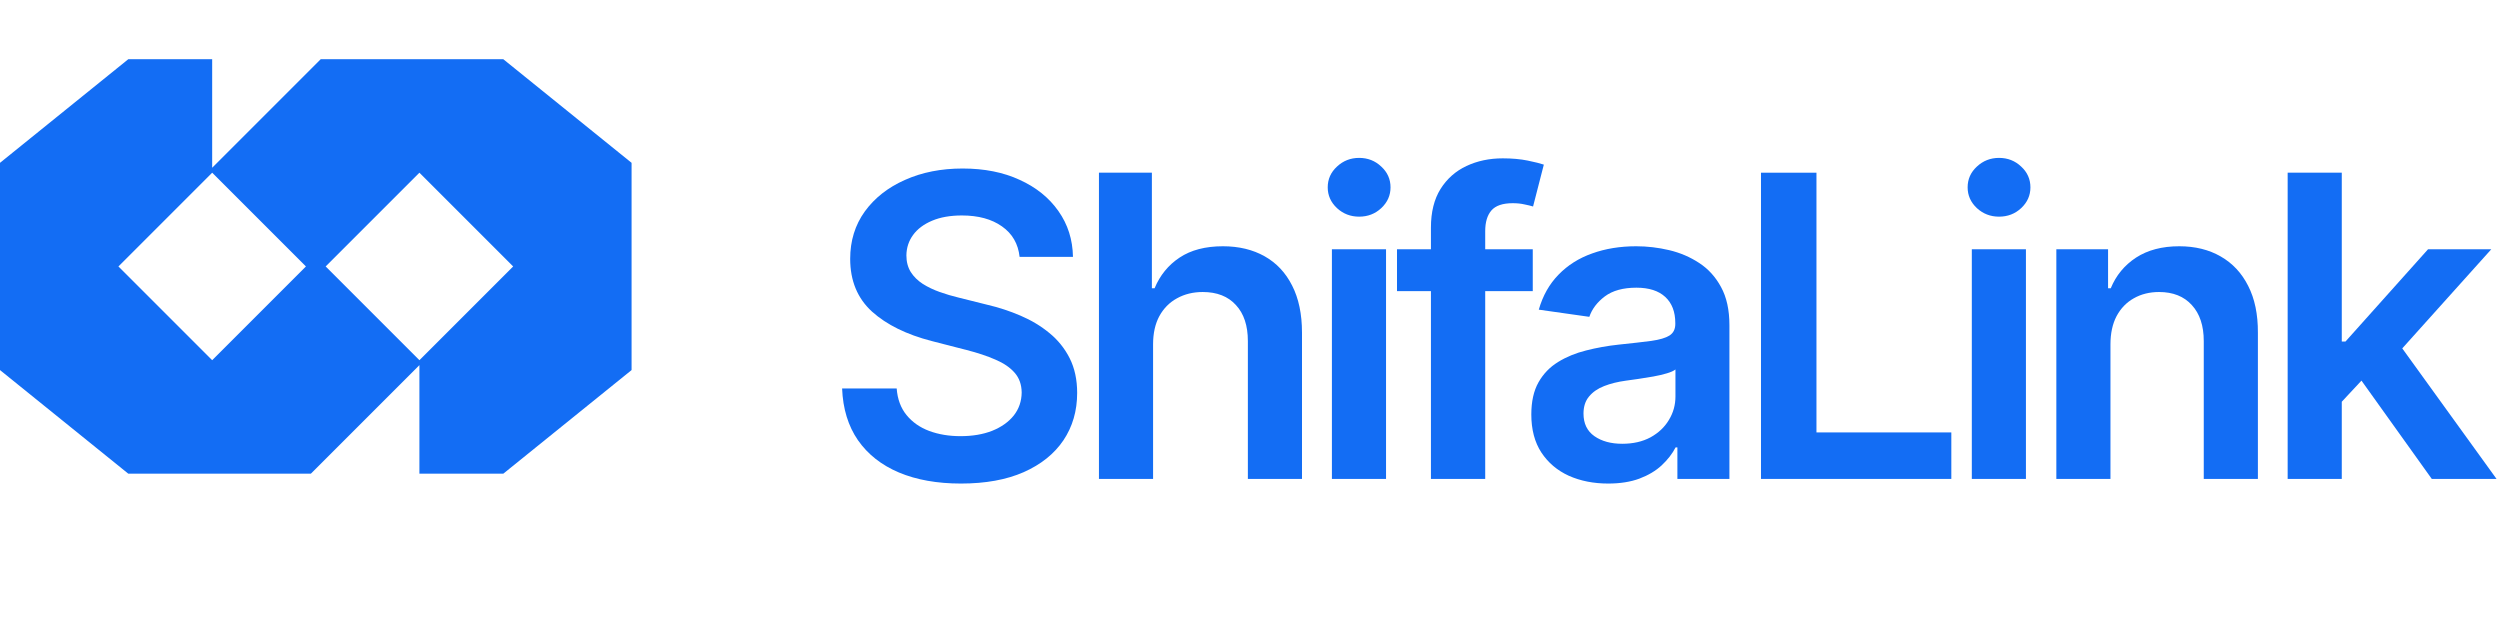
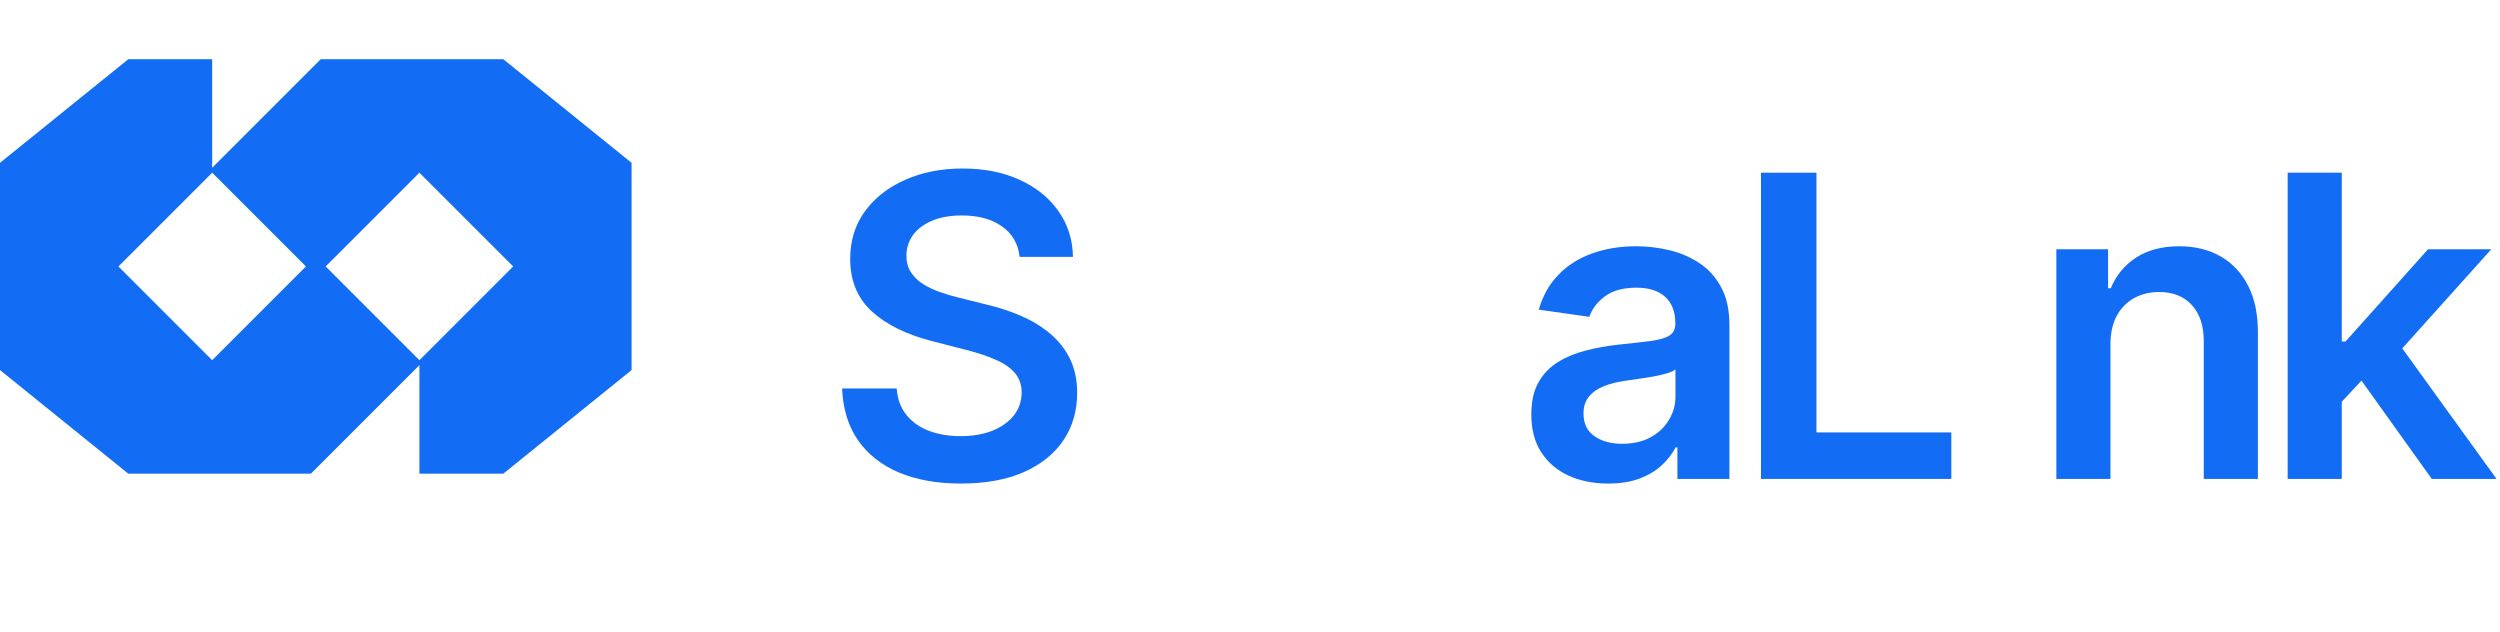
<svg xmlns="http://www.w3.org/2000/svg" width="190" height="48" viewBox="0 0 190 48" fill="none">
  <path fill-rule="evenodd" clip-rule="evenodd" d="M16.125 4.5V12.75L24.375 4.5H38.25L48 12.375V28.125L38.25 36H31.875V27.75L23.625 36H9.75L0 28.125V12.375L9.75 4.5H16.125ZM9 20.25L16.125 13.125L23.25 20.25L16.125 27.375L9 20.25ZM24.75 20.25L31.875 13.125L39 20.25L31.875 27.375L24.75 20.25Z" fill="#136DF4" />
  <path d="M77.489 19.523C77.383 18.53 76.936 17.758 76.148 17.204C75.367 16.651 74.352 16.375 73.102 16.375C72.224 16.375 71.47 16.508 70.841 16.773C70.212 17.038 69.731 17.398 69.398 17.852C69.064 18.307 68.894 18.826 68.886 19.409C68.886 19.894 68.996 20.314 69.216 20.671C69.443 21.026 69.75 21.329 70.136 21.579C70.523 21.822 70.951 22.026 71.421 22.193C71.89 22.36 72.364 22.5 72.841 22.614L75.023 23.159C75.901 23.364 76.746 23.64 77.557 23.989C78.375 24.337 79.106 24.776 79.75 25.307C80.401 25.837 80.917 26.477 81.296 27.227C81.674 27.977 81.864 28.856 81.864 29.864C81.864 31.227 81.515 32.428 80.818 33.466C80.121 34.496 79.114 35.303 77.796 35.886C76.485 36.462 74.898 36.75 73.034 36.75C71.224 36.75 69.651 36.47 68.318 35.909C66.992 35.349 65.954 34.53 65.204 33.455C64.462 32.379 64.061 31.068 64 29.523H68.148C68.208 30.333 68.458 31.008 68.898 31.546C69.337 32.083 69.909 32.485 70.614 32.75C71.326 33.015 72.121 33.148 73 33.148C73.917 33.148 74.72 33.011 75.409 32.739C76.106 32.458 76.651 32.072 77.046 31.579C77.439 31.079 77.64 30.496 77.648 29.829C77.64 29.224 77.462 28.724 77.114 28.329C76.765 27.928 76.276 27.595 75.648 27.329C75.026 27.057 74.299 26.814 73.466 26.602L70.818 25.921C68.901 25.428 67.386 24.682 66.273 23.682C65.167 22.674 64.614 21.337 64.614 19.671C64.614 18.299 64.985 17.099 65.727 16.068C66.477 15.038 67.496 14.239 68.784 13.671C70.072 13.095 71.53 12.807 73.159 12.807C74.811 12.807 76.258 13.095 77.5 13.671C78.75 14.239 79.731 15.03 80.443 16.046C81.155 17.053 81.523 18.212 81.546 19.523H77.489Z" fill="#136DF4" />
-   <path d="M87.634 26.171V36.398H83.52V13.125H87.543V21.909H87.748C88.157 20.924 88.789 20.148 89.645 19.579C90.509 19.004 91.608 18.716 92.941 18.716C94.153 18.716 95.21 18.97 96.111 19.477C97.013 19.985 97.71 20.727 98.202 21.704C98.702 22.682 98.952 23.875 98.952 25.284V36.398H94.838V25.921C94.838 24.746 94.535 23.833 93.929 23.182C93.331 22.523 92.49 22.193 91.407 22.193C90.679 22.193 90.028 22.352 89.452 22.671C88.884 22.981 88.437 23.432 88.111 24.023C87.793 24.614 87.634 25.329 87.634 26.171Z" fill="#136DF4" />
-   <path d="M101.225 36.398V18.943H105.339V36.398H101.225ZM103.294 16.466C102.642 16.466 102.081 16.25 101.612 15.818C101.142 15.379 100.907 14.852 100.907 14.239C100.907 13.617 101.142 13.091 101.612 12.659C102.081 12.22 102.642 12 103.294 12C103.953 12 104.513 12.22 104.975 12.659C105.445 13.091 105.68 13.617 105.68 14.239C105.68 14.852 105.445 15.379 104.975 15.818C104.513 16.25 103.953 16.466 103.294 16.466Z" fill="#136DF4" />
-   <path d="M116.49 18.943V22.125H106.172V18.943H116.49ZM108.751 36.398V17.296C108.751 16.121 108.994 15.144 109.479 14.364C109.971 13.583 110.63 13 111.456 12.614C112.282 12.227 113.198 12.034 114.206 12.034C114.918 12.034 115.551 12.091 116.104 12.204C116.657 12.318 117.066 12.421 117.331 12.511L116.513 15.693C116.338 15.64 116.119 15.587 115.854 15.534C115.588 15.473 115.293 15.443 114.967 15.443C114.202 15.443 113.66 15.629 113.342 16C113.032 16.364 112.876 16.886 112.876 17.568V36.398H108.751Z" fill="#136DF4" />
  <path d="M122.221 36.75C121.115 36.75 120.118 36.553 119.232 36.159C118.353 35.758 117.656 35.167 117.141 34.386C116.633 33.606 116.38 32.644 116.38 31.5C116.38 30.515 116.561 29.701 116.925 29.057C117.289 28.413 117.785 27.898 118.414 27.511C119.043 27.125 119.751 26.833 120.539 26.636C121.334 26.432 122.156 26.284 123.005 26.193C124.027 26.087 124.857 25.992 125.493 25.909C126.13 25.818 126.592 25.682 126.88 25.5C127.175 25.311 127.323 25.019 127.323 24.625V24.557C127.323 23.701 127.069 23.038 126.561 22.568C126.054 22.099 125.323 21.864 124.368 21.864C123.361 21.864 122.561 22.083 121.971 22.523C121.387 22.962 120.993 23.481 120.789 24.079L116.948 23.534C117.251 22.474 117.751 21.587 118.448 20.875C119.145 20.155 119.997 19.617 121.005 19.261C122.012 18.898 123.126 18.716 124.346 18.716C125.186 18.716 126.024 18.814 126.857 19.011C127.69 19.208 128.452 19.534 129.141 19.989C129.83 20.436 130.383 21.046 130.8 21.818C131.224 22.591 131.436 23.557 131.436 24.716V36.398H127.482V34H127.346C127.096 34.485 126.743 34.939 126.289 35.364C125.842 35.78 125.277 36.117 124.596 36.375C123.921 36.625 123.13 36.75 122.221 36.75ZM123.289 33.727C124.115 33.727 124.83 33.564 125.436 33.239C126.043 32.905 126.508 32.466 126.834 31.921C127.168 31.375 127.334 30.78 127.334 30.136V28.079C127.205 28.186 126.986 28.284 126.675 28.375C126.372 28.466 126.031 28.546 125.652 28.614C125.274 28.682 124.899 28.742 124.527 28.796C124.156 28.849 123.834 28.894 123.561 28.932C122.948 29.015 122.399 29.151 121.914 29.341C121.429 29.53 121.046 29.796 120.766 30.136C120.486 30.47 120.346 30.901 120.346 31.432C120.346 32.189 120.622 32.761 121.175 33.148C121.728 33.534 122.433 33.727 123.289 33.727Z" fill="#136DF4" />
  <path d="M133.835 36.398V13.125H138.051V32.864H148.301V36.398H133.835Z" fill="#136DF4" />
-   <path d="M149.858 36.398V18.943H153.971V36.398H149.858ZM151.926 16.466C151.275 16.466 150.714 16.25 150.244 15.818C149.775 15.379 149.54 14.852 149.54 14.239C149.54 13.617 149.775 13.091 150.244 12.659C150.714 12.22 151.275 12 151.926 12C152.585 12 153.146 12.22 153.608 12.659C154.078 13.091 154.312 13.617 154.312 14.239C154.312 14.852 154.078 15.379 153.608 15.818C153.146 16.25 152.585 16.466 151.926 16.466Z" fill="#136DF4" />
  <path d="M160.395 26.171V36.398H156.282V18.943H160.213V21.909H160.418C160.819 20.932 161.46 20.155 162.338 19.579C163.225 19.004 164.319 18.716 165.622 18.716C166.827 18.716 167.876 18.974 168.77 19.489C169.672 20.004 170.369 20.75 170.861 21.727C171.361 22.704 171.607 23.89 171.6 25.284V36.398H167.486V25.921C167.486 24.754 167.183 23.841 166.577 23.182C165.979 22.523 165.149 22.193 164.088 22.193C163.369 22.193 162.729 22.352 162.168 22.671C161.615 22.981 161.179 23.432 160.861 24.023C160.551 24.614 160.395 25.329 160.395 26.171Z" fill="#136DF4" />
  <path d="M177.612 30.921L177.6 25.954H178.259L184.532 18.943H189.339L181.623 27.534H180.771L177.612 30.921ZM173.862 36.398V13.125H177.975V36.398H173.862ZM184.816 36.398L179.134 28.454L181.907 25.557L189.737 36.398H184.816Z" fill="#136DF4" />
</svg>